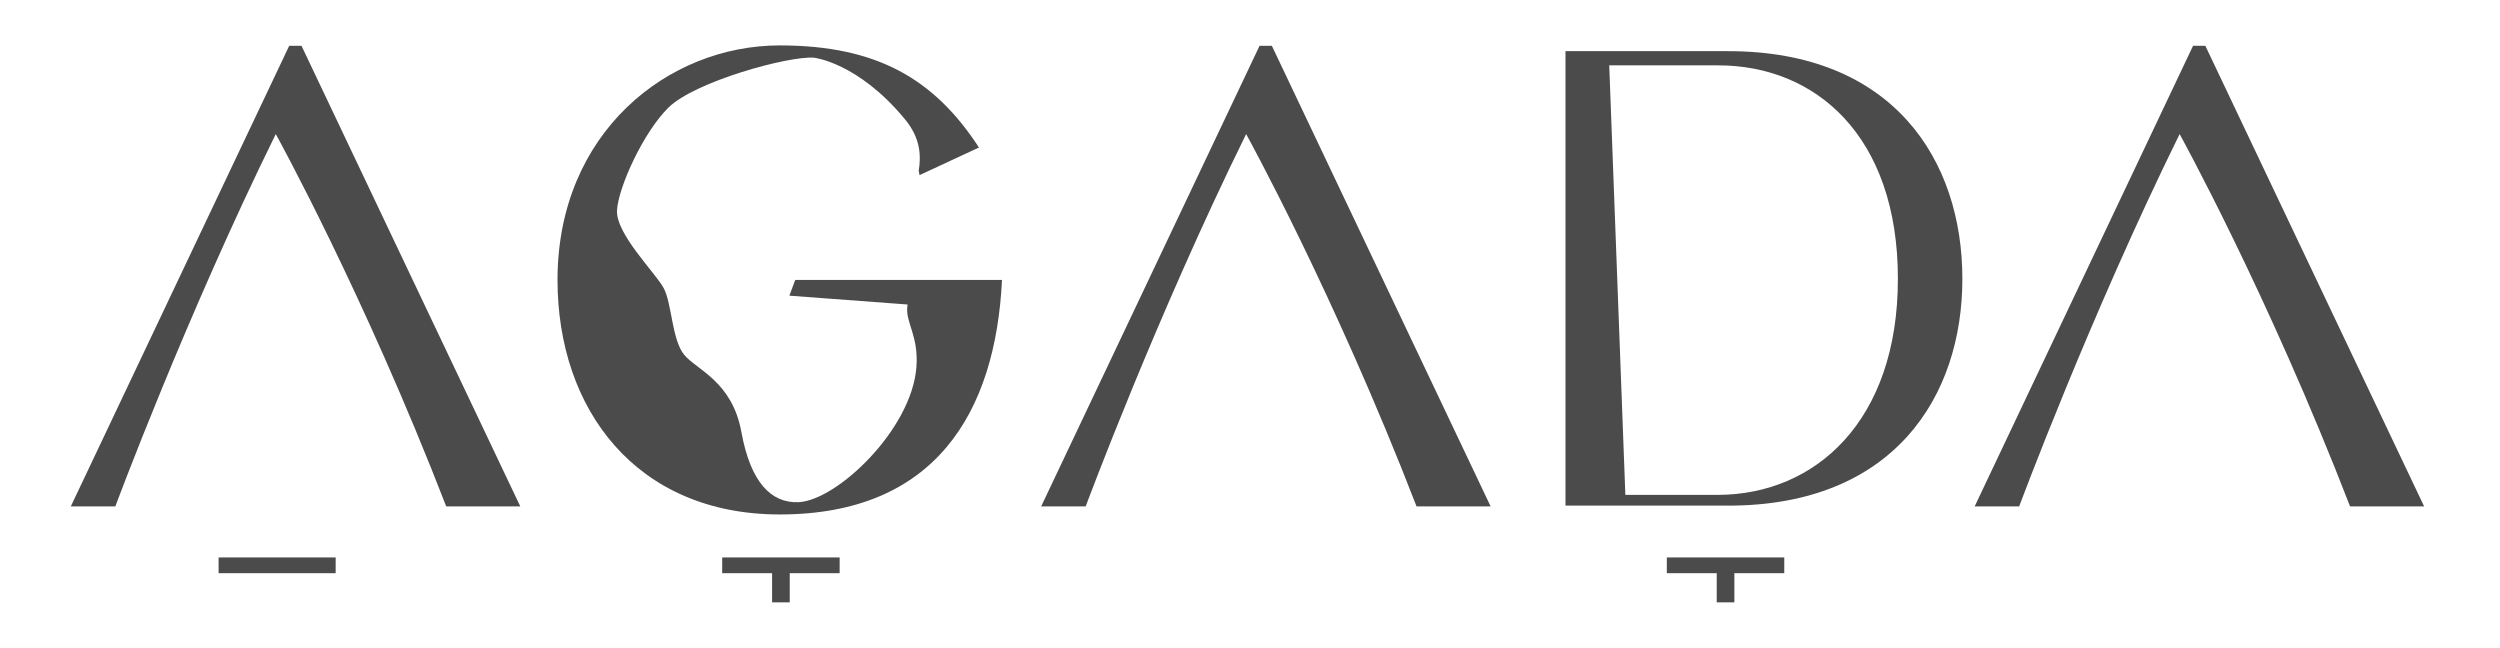
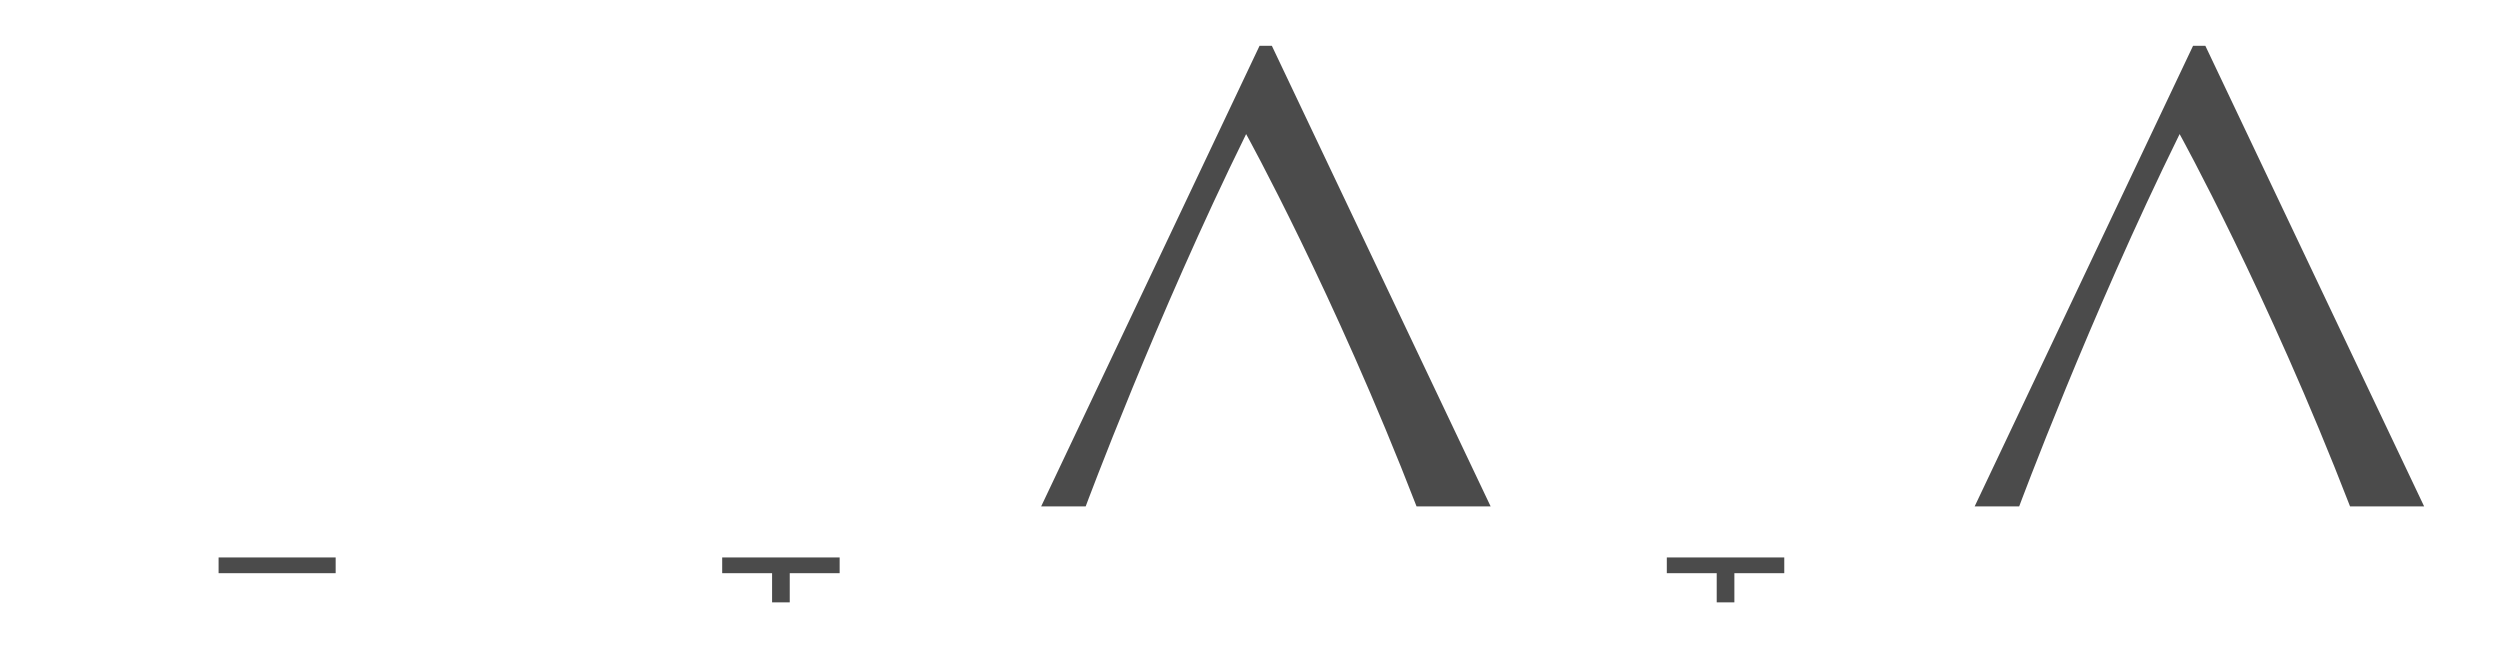
<svg xmlns="http://www.w3.org/2000/svg" width="459" height="119" viewBox="0 0 459 119" fill="none">
-   <path d="M348.452 51.184C348.452 24.827 333.229 12.001 315.47 12.001H295.456L298.416 90.86H315.47C333.229 90.79 348.452 77.4 348.452 51.184ZM360.291 51.184C360.291 72.819 347.676 92.834 317.302 92.834H287.422V9.394H317.302C347.676 9.394 360.291 29.478 360.291 51.184Z" fill="#4B4B4B" />
-   <path d="M145.982 51.466L144.925 54.285L166.631 55.906C166.631 56.118 166.56 56.329 166.56 56.47C166.349 59.359 168.675 61.755 168.252 67.393C167.406 78.81 153.734 91.847 146.616 92.2C141.613 92.411 137.807 88.606 136.116 79.303C134.425 70.001 127.871 67.887 125.615 65.138C123.36 62.39 123.36 55.765 121.88 52.946C120.4 50.127 113.001 42.939 113.283 38.57C113.565 34.271 118.145 24.264 122.726 19.753C127.589 14.961 144.784 10.24 149.435 10.592C149.435 10.592 157.469 11.438 166.067 21.797C169.097 25.391 169.097 28.704 168.675 31.382C168.816 31.875 168.815 32.157 168.815 32.157L179.739 27.083C171.564 14.539 161.063 8.337 143.163 8.337C122.585 8.337 102.359 24.405 102.359 51.396C102.359 75.145 116.806 94.455 143.163 94.455C171.564 94.455 182.769 75.921 183.967 51.396H145.982V51.466Z" fill="#4B4B4B" />
-   <path d="M55.354 8.406H53.099L13 92.974H21.175C21.175 92.974 34.142 58.09 50.633 24.615C50.633 24.615 66.771 53.791 81.923 92.974H95.524L55.354 8.406Z" fill="#4B4B4B" />
  <path d="M233.511 8.407H231.255L191.156 92.975H199.331C199.331 92.975 212.298 58.091 228.789 24.616C228.789 24.616 244.927 53.792 260.079 92.975H273.68L233.511 8.407Z" fill="#4B4B4B" />
-   <path d="M404.901 8.407H402.717H402.646L362.547 92.975H370.722C370.722 92.975 383.689 58.091 400.179 24.616C400.179 24.616 416.318 53.792 431.47 92.975H445.071L404.901 8.407Z" fill="#4B4B4B" />
+   <path d="M404.901 8.407H402.717H402.646L362.547 92.975H370.722C370.722 92.975 383.689 58.091 400.179 24.616C400.179 24.616 416.318 53.792 431.47 92.975H445.071Z" fill="#4B4B4B" />
  <path d="M61.627 102.348H40.133V105.237H61.627V102.348Z" fill="#4B4B4B" />
  <path d="M154.088 102.348H132.594V105.237H141.755V110.593H144.997V105.237H154.158V102.348H154.088Z" fill="#4B4B4B" />
  <path d="M327.522 102.348H306.027V105.237H315.189V110.593H318.431V105.237H327.592V102.348H327.522Z" fill="#4B4B4B" />
</svg>